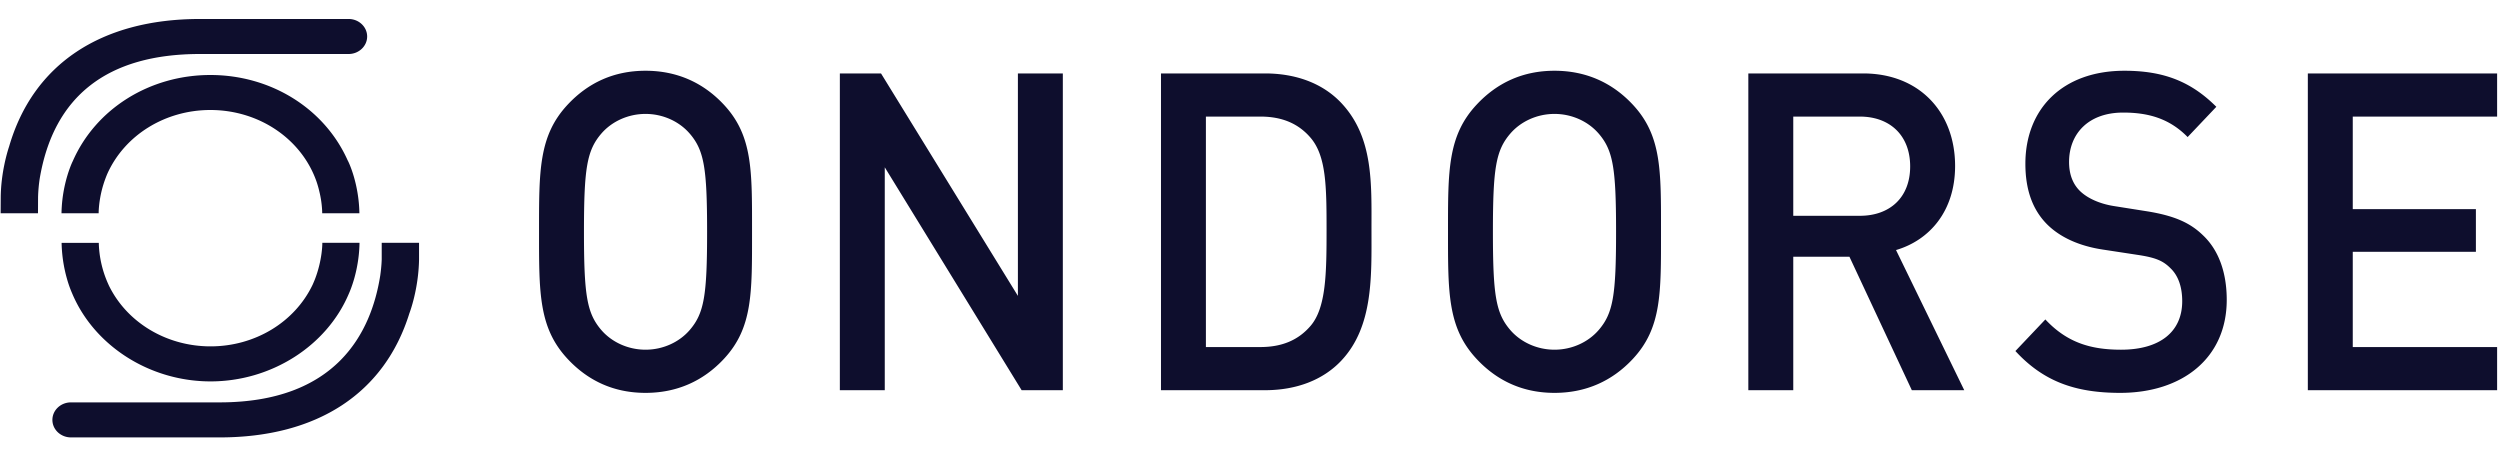
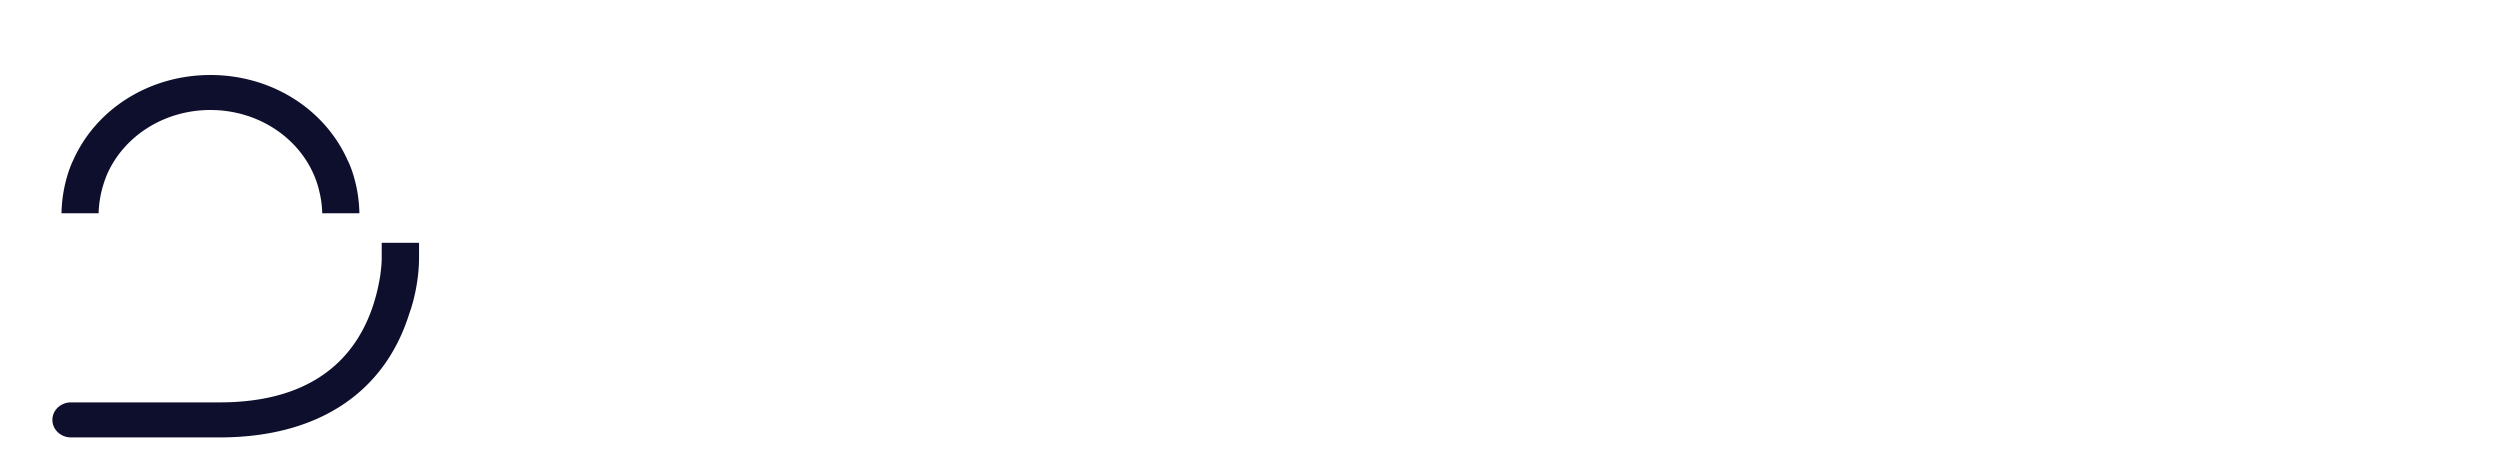
<svg xmlns="http://www.w3.org/2000/svg" fill="none" viewBox="0 0 150 28" data-v-05ebb606="">
-   <path d="m61.298 23.412-8.212-13.374v13.374h-2.695V4.406h2.47l8.213 13.347V4.406h2.696v19.006h-2.472ZM78.644 8.276c-.748-.88-1.747-1.281-3.02-1.281h-3.27v13.828h3.27c1.273 0 2.272-.401 3.02-1.282.924-1.094.95-3.15.95-5.766s-.026-4.404-.95-5.499Zm1.848 13.348c-1.124 1.2-2.746 1.788-4.593 1.788h-6.24V4.406h6.24c1.847 0 3.47.587 4.593 1.788 1.922 2.056 1.797 4.832 1.797 7.581 0 2.75.125 5.793-1.797 7.848ZM95.916 8.01c-.624-.722-1.598-1.175-2.646-1.175-1.049 0-2.022.453-2.646 1.174-.874 1.015-1.049 2.082-1.049 5.9 0 3.817.175 4.885 1.049 5.9.624.72 1.597 1.173 2.646 1.173 1.048 0 2.022-.453 2.646-1.174.874-1.014 1.048-2.082 1.048-5.9 0-3.817-.174-4.884-1.048-5.899Zm2.047 13.533c-1.223 1.308-2.796 2.029-4.693 2.029-1.897 0-3.445-.721-4.668-2.03-1.747-1.868-1.722-3.976-1.722-7.634 0-3.656-.025-5.765 1.722-7.634 1.223-1.308 2.77-2.029 4.668-2.029 1.897 0 3.47.721 4.693 2.029 1.747 1.869 1.697 3.978 1.697 7.634 0 3.658.05 5.766-1.697 7.635ZM41.378 8.01c-.624-.722-1.597-1.175-2.646-1.175-1.048 0-2.022.453-2.646 1.174-.874 1.015-1.048 2.082-1.048 5.9 0 3.817.174 4.885 1.048 5.9.624.72 1.598 1.173 2.646 1.173 1.049 0 2.022-.453 2.646-1.174.874-1.014 1.048-2.082 1.048-5.9 0-3.817-.174-4.884-1.048-5.899Zm2.047 13.533c-1.223 1.308-2.796 2.029-4.693 2.029-1.897 0-3.444-.721-4.668-2.03-1.747-1.868-1.722-3.976-1.722-7.634 0-3.656-.025-5.765 1.722-7.634 1.224-1.308 2.77-2.029 4.668-2.029 1.897 0 3.47.721 4.693 2.029 1.747 1.869 1.697 3.978 1.697 7.634 0 3.658.05 5.766-1.697 7.635ZM111.59 6.995h-3.994v5.953h3.994c1.797 0 3.02-1.095 3.02-2.963 0-1.869-1.223-2.99-3.02-2.99Zm3.12 16.417-3.744-8.008h-3.37v8.008H104.9V4.406h6.889c3.37 0 5.517 2.322 5.517 5.552 0 2.723-1.548 4.458-3.545 5.045l4.094 8.409h-3.145ZM127.214 23.572c-2.671 0-4.593-.667-6.29-2.51l1.797-1.895c1.298 1.388 2.721 1.815 4.543 1.815 2.321 0 3.669-1.067 3.669-2.91 0-.827-.224-1.52-.699-1.974-.449-.454-.898-.641-1.947-.801l-2.096-.32c-1.448-.214-2.597-.748-3.37-1.522-.874-.881-1.298-2.082-1.298-3.63 0-3.31 2.247-5.58 5.94-5.58 2.347 0 3.994.641 5.517 2.163l-1.722 1.815c-1.098-1.121-2.372-1.469-3.869-1.469-2.097 0-3.245 1.282-3.245 2.964 0 .694.199 1.308.674 1.761.449.427 1.173.748 1.997.881l2.021.32c1.648.268 2.571.695 3.32 1.415.974.908 1.448 2.27 1.448 3.898 0 3.497-2.671 5.579-6.39 5.579ZM138.47 23.412V4.406h11.357v2.589h-8.661v5.552h7.388v2.563h-7.388v5.713h8.661v2.589H138.47ZM5.927 14.571a6.37 6.37 0 0 0 .537 2.405l.068.153c1.084 2.225 3.46 3.653 6.101 3.653 2.66 0 5.049-1.446 6.123-3.696l.048-.11c.03-.07.06-.14.088-.21.459-1.185.449-2.185.448-2.196h2.231a8.356 8.356 0 0 1-.202 1.685l-.03.13a9.247 9.247 0 0 1-.068.265l-.024.085c-.13.452-.26.76-.31.872-1.325 3.153-4.663 5.277-8.304 5.277-3.64 0-6.978-2.124-8.306-5.285a6.669 6.669 0 0 1-.306-.862l-.025-.088a9.661 9.661 0 0 1-.068-.263l-.026-.116a9.689 9.689 0 0 1-.06-.285l-.005-.032a8.491 8.491 0 0 1-.141-1.382h2.231ZM.038 12.797l.006-1.002c.024-1.413.363-2.582.507-3.018 1.436-4.921 5.502-7.638 11.448-7.638h8.918c.613 0 1.112.471 1.112 1.051 0 .579-.5 1.05-1.112 1.05h-8.918c-5.55 0-8.785 2.519-9.618 7.486a9.282 9.282 0 0 0-.097 1.08l-.005.991H.038Z" fill="#0E0E2D" />
  <path d="M13.174 26.244H4.256c-.613 0-1.112-.471-1.112-1.05 0-.58.499-1.051 1.112-1.051h8.918c6.98 0 9.096-4.144 9.642-7.62.08-.565.087-.959.087-.963v-.99h2.24v1.003c-.031 1.773-.552 3.152-.574 3.21l-.005.012c-1.489 4.804-5.532 7.45-11.39 7.45ZM19.332 12.797c0-.003.004-.284-.056-.71a6.247 6.247 0 0 0-.088-.481l-.05-.212a5.876 5.876 0 0 0-.106-.376l-.036-.11C18.103 8.333 15.54 6.6 12.623 6.6c-2.703 0-5.127 1.495-6.175 3.808-.07.161-.11.273-.152.385a6.524 6.524 0 0 0-.289 1.098c-.093.54-.088.901-.088.905H3.69a8.424 8.424 0 0 1 .212-1.734c.192-.831.44-1.343.45-1.364l.013-.025C5.741 6.529 8.978 4.5 12.624 4.5c3.621 0 6.84 2.003 8.232 5.113l.044.086c.026.052.633 1.307.664 3.098h-2.232Z" fill="#0E0E2D" />
</svg>